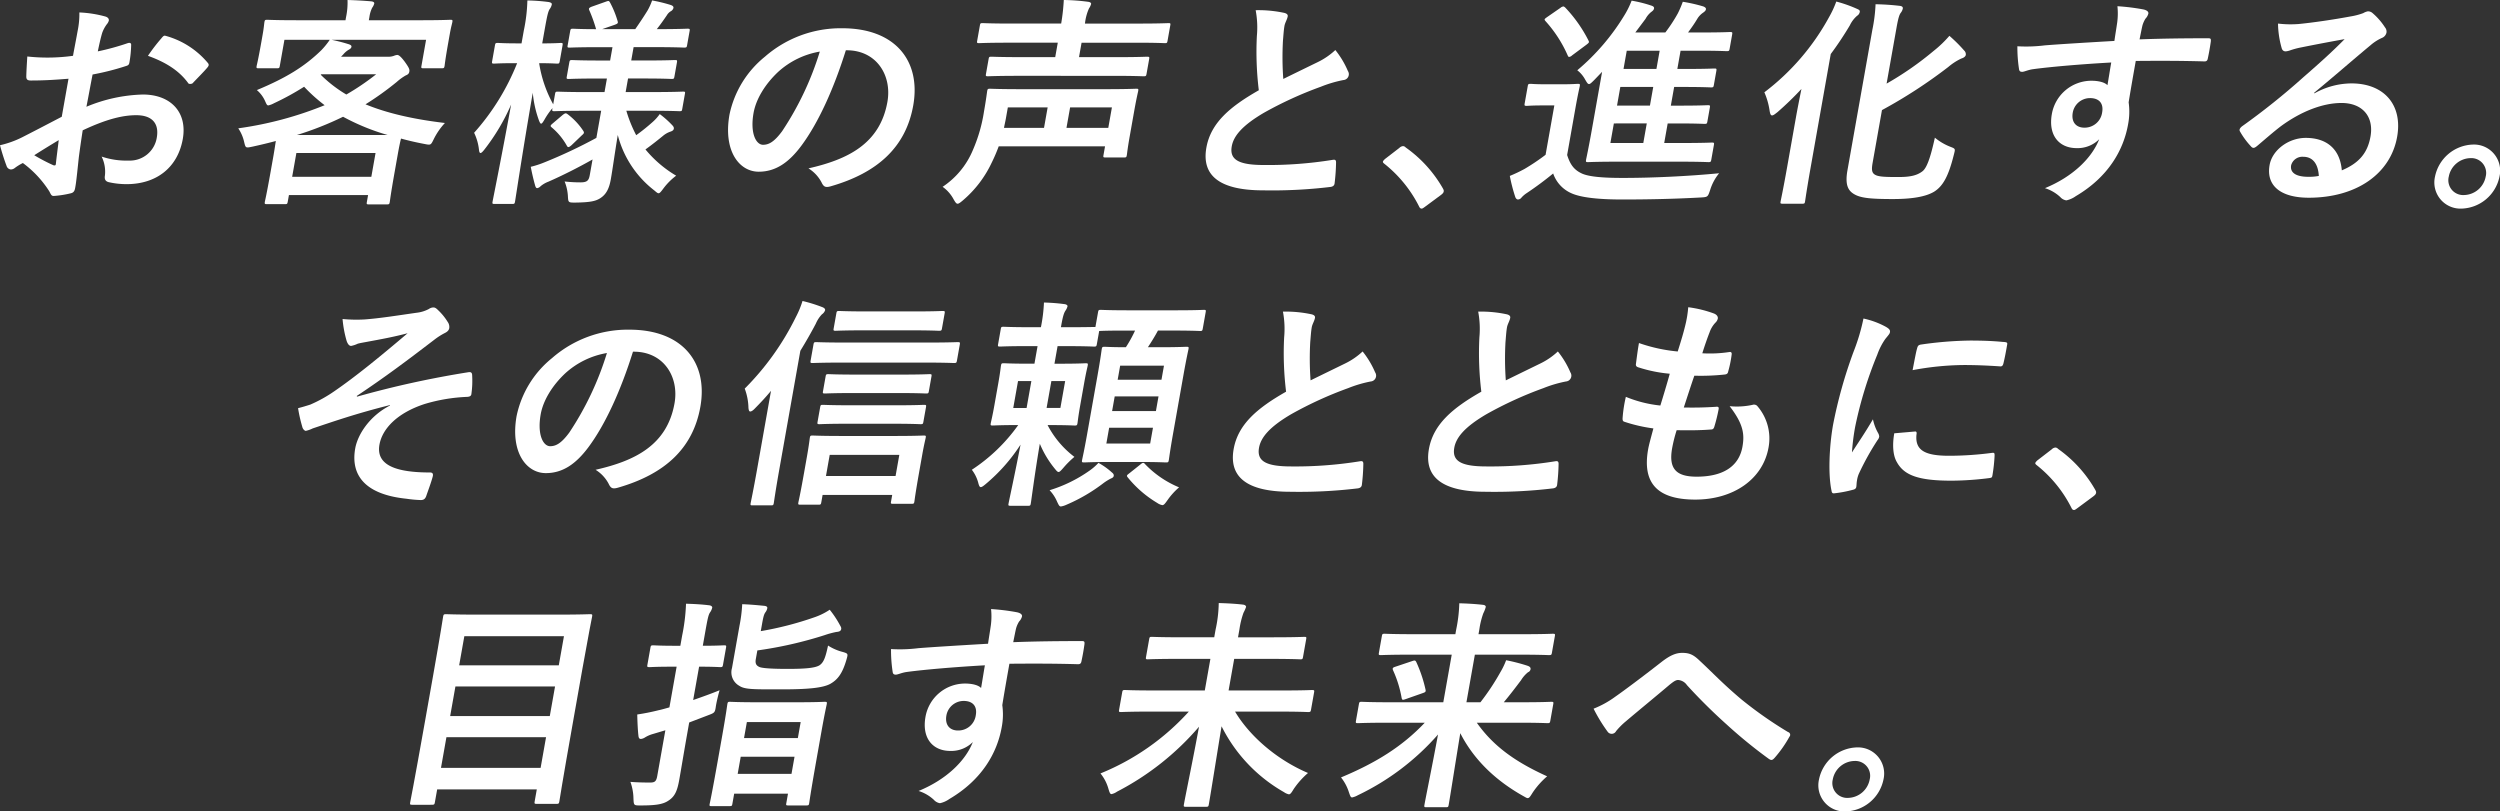
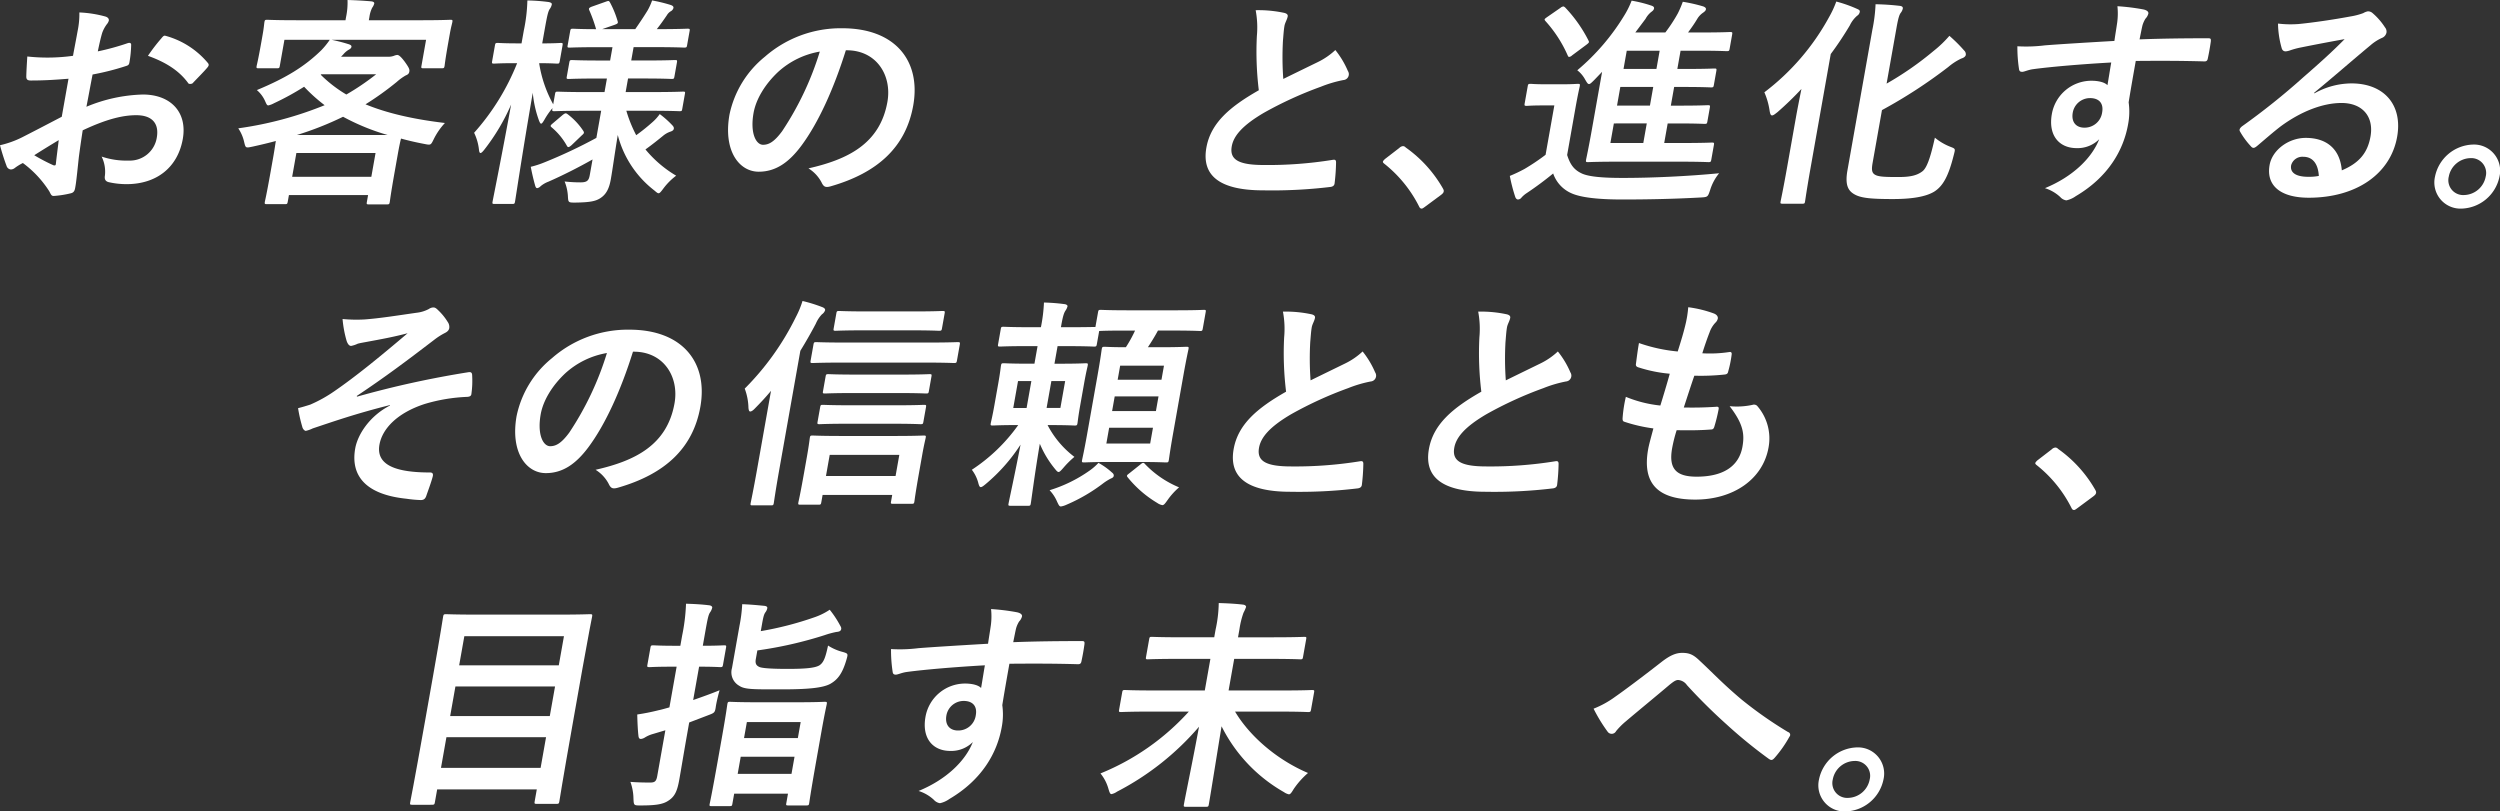
<svg xmlns="http://www.w3.org/2000/svg" id="レイヤー_1" data-name="レイヤー 1" viewBox="0 0 633 205.46">
  <rect x="0" y="0" width="633" height="205.46" fill="#333333" stroke="none" />
  <defs>
    <style>.cls-1{fill:#fff;}</style>
  </defs>
  <path class="cls-1" d="M17.344,19.935c-2.855.225-5.767.45-9.54.45-.957,0-1.179-.338-1.142-1.183.021-1.07.126-2.928.25-4.9a46.96,46.96,0,0,0,11.573-.17c.329-1.858.765-4,1.194-6.42a20.824,20.824,0,0,0,.415-4.56,29.331,29.331,0,0,1,6.521,1.013c.645.169,1.026.563.936,1.07a2.414,2.414,0,0,1-.5.9,8.423,8.423,0,0,0-1.178,2.2c-.428,1.464-.734,2.872-1.11,4.674a63.367,63.367,0,0,0,7.577-2.083c.537-.169.911-.057.868.507a28.5,28.5,0,0,1-.442,4.392c-.1.563-.3.732-.891.9a64.9,64.9,0,0,1-8.432,2.14c-.535,2.7-1.024,5.463-1.56,8.166a39.509,39.509,0,0,1,14.4-3.1c6.972.056,11.194,4.5,10,11.262C45,42.4,39.638,46.627,32.037,46.627a20.528,20.528,0,0,1-4.527-.507c-.861-.226-1.1-.788-.94-1.69a8.7,8.7,0,0,0-.84-4.786,19.521,19.521,0,0,0,6.859,1.014,6.9,6.9,0,0,0,7.109-5.8c.648-3.661-1.244-5.688-5.186-5.688-3.209,0-7.244.845-13.573,3.829-.363,2.365-.646,4.28-.972,6.757-.271,2.478-.618,6.026-.848,7.321-.14.789-.177,1.633-1.174,1.859a24.9,24.9,0,0,1-4.286.675c-.63.057-.775-.394-1.152-1.126A26.631,26.631,0,0,0,5.79,41.277a12.989,12.989,0,0,0-2.022,1.239,1.674,1.674,0,0,1-1.027.394,1.254,1.254,0,0,1-1.079-.9A53.991,53.991,0,0,1,0,36.772,24.684,24.684,0,0,0,5.53,34.8c2.66-1.351,5.577-2.871,10.106-5.237ZM8.673,39.306a46.515,46.515,0,0,0,4.843,2.534c.431.113.609.056.643-.45.147-1.464.494-4.055.71-5.913C13.1,36.547,10.959,37.842,8.673,39.306ZM40.829,9.742c.5-.62.7-.788,1.077-.676a21.248,21.248,0,0,1,10.719,6.87c.324.394.274.676-.087,1.127-.932,1.126-2.706,2.872-3.75,4-.209.225-1.007.281-1.126,0-2.395-3.323-5.967-5.406-10.2-6.927A44.138,44.138,0,0,1,40.829,9.742Z" />
  <path class="cls-1" d="M106.567,5.124c5.237,0,7.115-.112,7.453-.112.563,0,.609.056.509.619-.059.338-.342,1.3-.591,2.7l-.41,2.309c-.849,4.787-.9,5.687-.955,6.025-.1.564-.167.62-.73.62h-4.617c-.563,0-.609-.056-.509-.62l1.167-6.588H83.955a43.5,43.5,0,0,1,4.361,1.126c.477.169.728.338.668.676s-.381.563-.815.788A5.455,5.455,0,0,0,86.9,13.8l-.55.564H98.286a3.884,3.884,0,0,0,1.448-.226,2.771,2.771,0,0,1,.828-.225c.337,0,.805.225,1.942,1.746,1.082,1.52,1.237,1.914,1.138,2.477-.08.451-.3.732-.9.958a12.884,12.884,0,0,0-2.26,1.633,75.882,75.882,0,0,1-7.935,5.687C98,28.663,104.6,30.183,112.653,31.141a17.086,17.086,0,0,0-2.889,4.223c-.7,1.408-.7,1.408-2.385,1.07q-3.105-.591-5.842-1.351c-.176.675-.452,1.915-.821,4l-.789,4.449c-1.038,5.856-1.185,7.32-1.236,7.6-.1.563-.166.619-.728.619H93.4c-.563,0-.609-.056-.51-.619l.31-1.746H73.157l-.29,1.633c-.11.62-.176.676-.739.676h-4.5c-.619,0-.665-.056-.556-.676.051-.282.423-1.746,1.441-7.489l.679-3.83c.34-1.914.513-3.21.653-4-1.892.507-3.774.957-5.825,1.408C62.2,37.5,62.2,37.5,61.84,36.04a10.166,10.166,0,0,0-1.51-3.548A90.925,90.925,0,0,0,82.2,26.636a41.459,41.459,0,0,1-5.2-4.674A66.4,66.4,0,0,1,69.4,26.129a5.683,5.683,0,0,1-1.451.563c-.338,0-.457-.282-.741-.9a7.863,7.863,0,0,0-2.173-2.985c7.475-3.1,12.16-6.025,16.314-10.08A19.885,19.885,0,0,0,83.5,10.08H72.017L70.85,16.668c-.1.564-.166.62-.73.62H65.5c-.563,0-.609-.056-.509-.62.07-.394.332-1.238,1.181-6.025L66.5,8.784c.33-1.857.377-2.759.447-3.153.1-.563.166-.619.729-.619.338,0,2.176.112,7.412.112H87.479l.16-.9A17.577,17.577,0,0,0,87.994,0c1.961.056,4.081.168,5.965.338.609.056.851.281.8.563a3.177,3.177,0,0,1-.527,1.07,7.544,7.544,0,0,0-.692,2.309l-.149.844ZM73.975,44.768H94.021l1.068-6.025H75.044ZM98.15,34.182a55.974,55.974,0,0,1-11.287-4.618,80.84,80.84,0,0,1-11.686,4.618ZM81.205,18.921a32.99,32.99,0,0,0,6.487,5.012,62.481,62.481,0,0,0,7.553-5.125H81.337Z" />
  <path class="cls-1" d="M148.054,28.044c-5.405,0-7.339.112-7.677.112-.563,0-.61-.056-.51-.619l.03-.169a18.028,18.028,0,0,0-2.039,2.928c-.4.676-.63,1.014-.856,1.014-.169,0-.343-.282-.572-.9a27.868,27.868,0,0,1-1.531-6.927c-2.549,14.7-4.328,26.636-4.488,27.537-.1.563-.166.62-.729.62h-4.448c-.564,0-.61-.057-.51-.62.15-.845,2.349-11.657,4.691-24.552a51.973,51.973,0,0,1-6.747,11.375c-.437.563-.778.9-1,.9s-.344-.281-.4-.9a13.076,13.076,0,0,0-1.222-4.223,59.486,59.486,0,0,0,10.895-17.626h-.619c-3.716,0-4.863.112-5.2.112-.563,0-.61-.056-.5-.675l.688-3.886c.11-.619.176-.676.74-.676.337,0,1.444.113,5.16.113h.844l.589-3.323a41.4,41.4,0,0,0,.888-7.546,47.689,47.689,0,0,1,5.392.4c.543.112.851.281.791.619a2.8,2.8,0,0,1-.548,1.183c-.4.675-.617,1.577-1.276,5.293l-.6,3.379c3.266,0,4.355-.113,4.693-.113.507,0,.553.057.443.676l-.688,3.886c-.11.619-.177.675-.683.675-.338,0-1.388-.112-4.541-.112a31.455,31.455,0,0,0,3.558,10.417l.459-2.59c.1-.563.167-.62.73-.62.337,0,2.232.114,7.637.114h4.167l.609-3.436h-2.59c-5.012,0-6.72.113-7.058.113-.563,0-.61-.056-.51-.619l.619-3.492c.11-.62.176-.676.739-.676.338,0,2.007.113,7.018.113h2.59l.6-3.379H151.7c-5.293,0-7.114.113-7.452.113-.563,0-.61-.056-.52-.563l.64-3.6c.1-.564.166-.62.729-.62.281,0,1.838.113,5.835.113a38.463,38.463,0,0,0-1.694-4.731c-.248-.506-.106-.675.563-.956l3.665-1.3c.659-.226.716-.226,1.019.282a24.417,24.417,0,0,1,1.885,4.618c.181.562.049.675-.677.956l-3.24,1.127h8.39C161.9,5.856,163.119,4.054,164,2.59A14.727,14.727,0,0,0,165.113.112a39.294,39.294,0,0,1,4.642,1.126c.533.17.831.4.761.789a1.367,1.367,0,0,1-.712.845,2.925,2.925,0,0,0-.968,1.014c-.687,1.013-1.592,2.308-2.534,3.491h.338c5.236,0,7.058-.113,7.4-.113.62,0,.666.056.566.62l-.639,3.6c-.09.507-.156.563-.775.563-.339,0-2.12-.113-7.357-.113h-5.405l-.6,3.379h4c5.067,0,6.72-.113,7.058-.113.563,0,.609.056.5.676l-.619,3.492c-.1.563-.165.619-.729.619-.338,0-1.951-.113-7.018-.113h-4l-.609,3.436h6.87c5.4,0,7.283-.114,7.621-.114.619,0,.609.057.509.62l-.659,3.717c-.1.563-.11.619-.729.619-.338,0-2.176-.112-7.581-.112h-5.856a33.67,33.67,0,0,0,2.5,6.194,50.955,50.955,0,0,0,4.2-3.378,11.414,11.414,0,0,0,1.757-1.972,23.405,23.405,0,0,1,3.114,2.76c.334.338.51.619.45.957s-.325.563-.862.732a5.724,5.724,0,0,0-1.878,1.07c-1.25,1.013-2.633,2.14-4.439,3.435a29.544,29.544,0,0,0,7.775,6.645,15.94,15.94,0,0,0-3.292,3.322c-.59.789-.875,1.127-1.157,1.127s-.57-.282-1.109-.733a25.835,25.835,0,0,1-9.225-14.021c-.8,4.843-1.312,8.672-1.762,11.206-.429,2.421-1.186,3.829-2.65,4.786-1.21.789-2.668,1.07-6.337,1.126-1.8,0-1.8,0-1.887-1.745a11.841,11.841,0,0,0-.825-3.6,35.959,35.959,0,0,0,3.958.225c1.689,0,2.153-.394,2.413-1.858l.7-3.942c-3.569,2.028-7.711,4.111-11.19,5.632a6.872,6.872,0,0,0-1.946,1.126,1.578,1.578,0,0,1-.877.506c-.226,0-.365-.168-.51-.619-.38-1.352-.74-2.816-1.122-4.787a23.563,23.563,0,0,0,3.466-1.126A126.288,126.288,0,0,0,151,34.914l1.218-6.87Zm-3.349,8.728c-.663.563-.9.62-1.156.169a16.655,16.655,0,0,0-3.845-4.674c-.446-.337-.36-.507.236-1.013l2.519-2.14c.653-.507.822-.507,1.223-.226a17.09,17.09,0,0,1,4.027,4.28c.258.451.172.62-.359,1.07Z" />
  <path class="cls-1" d="M214.17,12.726C211.178,22.3,207.255,31.085,202.829,37c-3.17,4.223-6.5,6.476-10.721,6.476-4.955,0-9.027-5.294-7.4-14.473a25.518,25.518,0,0,1,8.959-14.641,29.174,29.174,0,0,1,19.577-7.208c13.513,0,19.975,8.334,17.988,19.54-1.857,10.474-8.937,17.063-20.976,20.5-1.243.338-1.709.112-2.242-1.014a9.2,9.2,0,0,0-3.312-3.547c9.915-2.253,18.1-6.195,19.99-16.838,1.188-6.7-2.751-13.065-10.3-13.065Zm-17.128,5.463C193.8,21.23,191.442,25,190.8,28.607c-.919,5.181.656,8.052,2.4,8.052,1.464,0,2.833-.731,4.832-3.435a76.829,76.829,0,0,0,9.543-20.16A20.9,20.9,0,0,0,197.042,18.189Z" />
-   <path class="cls-1" d="M252.874,37.054a42.066,42.066,0,0,1-1.819,4.223,28.3,28.3,0,0,1-7.318,9.517c-.6.506-.984.788-1.266.788-.337,0-.56-.338-.993-1.07a9.135,9.135,0,0,0-2.809-3.21,20.714,20.714,0,0,0,7.682-9.348,39.25,39.25,0,0,0,2.8-9.742c.579-3.266.746-4.842.8-5.124.1-.563.167-.619.729-.619.4,0,2.346.112,7.864.112h21.34c5.461,0,7.452-.112,7.846-.112.507,0,.553.056.453.619-.05.282-.4,1.633-.981,4.9l-1.158,6.533c-.559,3.153-.666,4.392-.726,4.73-.1.563-.167.62-.673.62h-4.73c-.563,0-.609-.057-.509-.62l.389-2.2ZM257.953,19.2c-5.518,0-7.452.113-7.79.113-.563,0-.609-.057-.51-.619l.659-3.717c.1-.563.166-.619.729-.619.338,0,2.233.112,7.751.112h8.39l.648-3.66H255.218c-5.124,0-6.946.113-7.284.113-.562,0-.609-.057-.509-.619l.689-3.886c.089-.507.156-.564.719-.564.338,0,2.12.113,7.243.113h12.613A51.853,51.853,0,0,0,269.353,0a51.15,51.15,0,0,1,6.114.45c.553.057.851.282.8.563a3.771,3.771,0,0,1-.537,1.127,12.578,12.578,0,0,0-1.017,3.829h13.8c5.18,0,7-.113,7.34-.113.506,0,.552.057.463.564l-.689,3.886c-.1.562-.166.619-.673.619-.338,0-2.12-.113-7.3-.113H273.855l-.649,3.66h9.516c5.462,0,7.34-.112,7.677-.112.62,0,.666.056.567.619l-.66,3.717c-.1.562-.166.619-.785.619-.338,0-2.176-.113-7.638-.113Zm-3.288,10.925c-.13.733-.326,1.521-.456,2.253h10.135l.919-5.181H255.184ZM270.95,27.2l-.919,5.181h10.586l.918-5.181Z" />
  <path class="cls-1" d="M325.192,3.266c.645.169.933.45.854.9-.14.788-.674,1.577-.814,2.365-.2,1.126-.27,2.478-.387,3.774a75.369,75.369,0,0,0,.084,9.685c3.085-1.52,5.3-2.591,8.755-4.28a17.912,17.912,0,0,0,4.424-3.041,22.653,22.653,0,0,1,3.172,5.294,1.488,1.488,0,0,1-1.141,2.308,31.339,31.339,0,0,0-5.706,1.69,96.289,96.289,0,0,0-14.4,6.589c-5.467,3.209-7.682,5.856-8.152,8.5-.589,3.322,1.639,4.73,8.115,4.73a102.508,102.508,0,0,0,17.4-1.3c.639-.113.9,0,.893.675a49.206,49.206,0,0,1-.365,5.238c-.053.619-.5.9-1.184.956a123.448,123.448,0,0,1-16.928.845c-10.642,0-15.654-3.491-14.356-10.811,1.108-6.251,5.947-10.362,13.274-14.529a80.168,80.168,0,0,1-.491-13.741,23.462,23.462,0,0,0-.306-6.532A31.044,31.044,0,0,1,325.192,3.266Z" />
  <path class="cls-1" d="M354.322,37.448a1.458,1.458,0,0,1,.925-.45.942.942,0,0,1,.672.337A32.264,32.264,0,0,1,365.3,47.64c.259.451.285.62.245.845-.05.281-.2.507-.723.9l-3.954,2.928c-.454.338-.709.507-.878.507-.281,0-.487-.112-.688-.563A32.415,32.415,0,0,0,350.563,41.5c-.3-.225-.437-.394-.407-.563s.172-.338.514-.676Z" />
  <path class="cls-1" d="M396.8,39.25c.763,2.365,1.695,3.773,3.835,4.73,1.831.788,5.328,1.07,10.227,1.07,7.263,0,16.229-.394,24.421-1.182a12.444,12.444,0,0,0-2.269,4.223c-.6,1.8-.6,1.8-2.423,1.915-7.221.394-13.941.506-19.8.506-5.8,0-10.393-.45-12.9-1.576a8.459,8.459,0,0,1-4.63-5.012,82.758,82.758,0,0,1-6.678,4.956,6.768,6.768,0,0,0-1.326,1.126,1.15,1.15,0,0,1-.934.506c-.225,0-.523-.225-.669-.676a41.844,41.844,0,0,1-1.37-5.293,38.053,38.053,0,0,0,3.688-1.745,53.934,53.934,0,0,0,5.369-3.605l2.217-12.5h-2.816c-3.04,0-3.848.112-4.13.112-.62,0-.665-.056-.556-.675l.759-4.279c.1-.564.166-.62.785-.62.282,0,1.05.112,4.091.112h3.547c2.984,0,3.9-.112,4.243-.112.563,0,.61.056.509.62-.06.337-.451,1.914-1.06,5.349ZM395.127,1.971a1.328,1.328,0,0,1,.736-.338c.112,0,.262.113.457.282a35.036,35.036,0,0,1,5.852,8.277c.248.508.238.564-.481,1.126l-3.633,2.7a1.319,1.319,0,0,1-.745.394c-.169,0-.262-.112-.381-.394a32.143,32.143,0,0,0-5.613-8.672c-.371-.451-.3-.507.4-1.014Zm8.523,18.3c-.682.676-1.024,1.014-1.3,1.014-.338,0-.55-.394-.983-1.126a7.385,7.385,0,0,0-2-2.366A56.189,56.189,0,0,0,411.286,3.886,22.24,22.24,0,0,0,413.127.168a32.442,32.442,0,0,1,4.961,1.24c.533.168.774.394.715.732-.071.394-.336.62-.723.9a5.7,5.7,0,0,0-1.436,1.745l-2.58,3.436h7.6a39.1,39.1,0,0,0,3.168-4.843A26.312,26.312,0,0,0,426.084.45a39.321,39.321,0,0,1,5.2,1.183c.42.169.718.394.658.732s-.325.563-.713.845a5,5,0,0,0-1.452,1.52c-.8,1.352-1.545,2.365-2.364,3.492h3.716c4.9,0,6.552-.113,6.889-.113.62,0,.666.056.556.675l-.628,3.548c-.1.564-.167.62-.786.62-.338,0-1.951-.112-6.85-.112H425.52l-.818,4.617h2.477c4.9,0,6.552-.113,6.89-.113.562,0,.609.056.5.676l-.619,3.491c-.1.563-.167.62-.729.62-.338,0-1.951-.113-6.85-.113h-2.477l-.839,4.73h2.478c4.9,0,6.551-.112,6.889-.112.563,0,.61.056.5.676l-.608,3.434c-.1.564-.167.62-.73.62-.337,0-1.951-.112-6.849-.112h-2.478l-.878,4.955h4.561c5.349,0,7.17-.113,7.508-.113.563,0,.61.057.5.676l-.639,3.6c-.11.62-.176.676-.74.676-.337,0-2.119-.113-7.468-.113H409.784c-5.406,0-7.34.113-7.678.113-.563,0-.609-.056-.5-.676.06-.338.582-2.647,1.431-7.433l2.616-14.754Zm12.434,15.937.878-4.955H408.63l-.879,4.955Zm1.677-9.461.839-4.73h-8.333l-.839,4.73Zm1.648-9.291.818-4.617h-8.333l-.818,4.617Z" />
  <path class="cls-1" d="M454.731,29.733c.379-2.14.895-4.73,1.391-7.208a80.129,80.129,0,0,1-6.05,5.857c-.653.506-1.051.844-1.389.844s-.493-.394-.625-1.239a18.108,18.108,0,0,0-1.321-4.617A59.765,59.765,0,0,0,463.119,4.336,24.664,24.664,0,0,0,464.944.394a32.963,32.963,0,0,1,5.142,1.8c.682.282.878.45.807.845a1.464,1.464,0,0,1-.676.957A7.434,7.434,0,0,0,468.38,6.42a83.667,83.667,0,0,1-4.835,7.264l-5.1,28.776c-.969,5.462-1.345,8.221-1.406,8.559-.089.507-.156.563-.718.563h-4.9c-.619,0-.666-.056-.576-.563.07-.394.662-3.1,1.63-8.559Zm19.416,11.488c-.36,2.027-.152,2.759,1.007,3.209.954.338,2.408.394,5.5.394,2.871,0,4.621-.337,6.049-1.407,1.1-.788,2.033-3.21,3.207-8.559a14.112,14.112,0,0,0,3.926,2.308c1.318.507,1.261.507.889,1.971-1.372,5.519-2.759,7.94-4.923,9.348-2.088,1.3-5.576,1.915-10.531,1.915-5.293,0-7.955-.226-9.6-1.127-1.7-.9-2.564-2.365-1.9-6.138l6.3-35.533a40.016,40.016,0,0,0,.82-6.532c2.242.056,4.024.168,5.955.394.722.056,1.02.282.94.732a2.635,2.635,0,0,1-.527,1.07c-.372.507-.645,1.408-1.074,3.829l-2.5,14.078A80.081,80.081,0,0,0,489.586,12.9a28.658,28.658,0,0,0,4-3.83,37.883,37.883,0,0,1,3.733,3.716,1.284,1.284,0,0,1,.419,1.127c-.07.395-.524.732-1.117.9a14.831,14.831,0,0,0-3.307,2.14,125.309,125.309,0,0,1-16.8,10.924Z" />
  <path class="cls-1" d="M536.077,5.688a17.158,17.158,0,0,0,.053-4.112,53.707,53.707,0,0,1,6.448.789c.927.169,1.477.563,1.387,1.07a2.894,2.894,0,0,1-.736,1.3,6.962,6.962,0,0,0-.74,1.634c-.186.731-.316,1.464-.752,3.6,6.121-.225,11.931-.281,17.336-.281.675,0,.768.112.7.844-.193,1.408-.453,2.872-.759,4.28-.11.62-.421.788-1.087.732-5.826-.168-11.288-.168-17.153-.112-.609,3.434-1.248,7.039-1.8,10.474a16.959,16.959,0,0,1-.143,5.575c-1.158,6.532-5.013,13.345-13.248,18.189a6.517,6.517,0,0,1-2.385,1.069,2.585,2.585,0,0,1-1.54-.845,10.063,10.063,0,0,0-3.88-2.252c7.108-2.928,11.888-7.658,13.74-12.388a7.744,7.744,0,0,1-5.692,2.252c-4.448,0-7.258-3.21-6.3-8.616a10.182,10.182,0,0,1,10-8.446c1.689,0,3.318.338,4.079,1.126.35-1.971.633-3.886.962-5.744-7.164.394-15.223,1.07-19.781,1.689-1.269.169-2.259.676-2.766.676-.563,0-.749-.225-.818-.789a36.376,36.376,0,0,1-.4-5.687,37.757,37.757,0,0,0,6.909-.225c3.485-.282,10.828-.732,17.655-1.126C535.614,8.616,535.864,7.208,536.077,5.688ZM524.826,28.494c-.439,2.478.9,3.83,2.924,3.83a4.473,4.473,0,0,0,4.518-3.886c.41-2.309-.825-3.6-3.076-3.6A4.446,4.446,0,0,0,524.826,28.494Z" />
  <path class="cls-1" d="M585.988,23.651a19.327,19.327,0,0,1,9.4-2.534c8.221,0,13.006,5.406,11.568,13.515-1.667,9.4-10.337,15.43-22.387,15.43-7.094,0-10.834-3.041-9.905-8.278.668-3.773,4.765-6.87,9.157-6.87,5.292,0,8.678,2.815,9.127,8.221,4.261-1.8,6.5-4.279,7.261-8.559.909-5.124-2.1-8.5-7.332-8.5-4.674,0-10.223,2.083-15.473,5.969-1.892,1.464-3.759,3.1-5.747,4.786-.862.733-1.22.845-1.822.113a19.478,19.478,0,0,1-2.673-3.661c-.258-.45-.019-.844.511-1.294A176.145,176.145,0,0,0,583.225,19.54c4.13-3.6,7.276-6.419,10.435-9.629-3.488.619-7.626,1.407-11.246,2.14a20.026,20.026,0,0,0-2.485.675,4.607,4.607,0,0,1-1.176.282c-.563,0-.907-.282-1.069-.957a23.877,23.877,0,0,1-.892-6.082,26.888,26.888,0,0,0,5.216.113c3.5-.338,8.579-1.07,13.121-1.915a17.03,17.03,0,0,0,3.247-.845,3.506,3.506,0,0,1,1.149-.45,1.706,1.706,0,0,1,1.215.45,16.385,16.385,0,0,1,3.134,3.6,1.668,1.668,0,0,1,.38,1.351,1.879,1.879,0,0,1-1.2,1.351,11.619,11.619,0,0,0-2.8,1.8c-4.819,4-9.291,7.94-14.3,12.05ZM583.2,39.7a2.947,2.947,0,0,0-3.082,2.14c-.309,1.746,1,2.928,4.38,2.928a12.894,12.894,0,0,0,2.629-.225C586.943,41.446,585.563,39.7,583.2,39.7Z" />
  <path class="cls-1" d="M632.872,44.712a10.121,10.121,0,0,1-9.6,8.109,6.622,6.622,0,0,1-6.726-8.109,10.12,10.12,0,0,1,9.6-8.109A6.623,6.623,0,0,1,632.872,44.712Zm-12.838,0a3.754,3.754,0,0,0,3.845,4.674,5.714,5.714,0,0,0,5.5-4.674,3.754,3.754,0,0,0-3.845-4.674A5.713,5.713,0,0,0,620.034,44.712Z" />
  <path class="cls-1" d="M98.751,102.561c-8.779,2.2-14.487,4.223-19.573,5.913a7.667,7.667,0,0,1-1.743.62c-.281,0-.774-.395-.927-1.127a36.767,36.767,0,0,1-1.038-4.618c1.3-.337,1.835-.507,3.087-.9a34.652,34.652,0,0,0,5.994-3.322c5.512-3.773,11.7-8.841,18.664-14.754-3.605.958-6.745,1.52-10.412,2.2-.875.169-1.335.225-2.22.451a6.922,6.922,0,0,1-1.676.563c-.507,0-.867-.507-1.132-1.239a28.517,28.517,0,0,1-1.039-5.575,36.421,36.421,0,0,0,5.555.113c3.823-.282,8.053-.957,13.138-1.69a8.62,8.62,0,0,0,3.154-.957,2.1,2.1,0,0,1,1.139-.394c.507,0,.8.281,1.371.844a14.4,14.4,0,0,1,2.259,2.816,2.195,2.195,0,0,1,.4,1.577c-.1.563-.507.957-1.243,1.3a17.244,17.244,0,0,0-2.607,1.69c-6.775,5.18-12.3,9.348-19.578,14.19l.083.169a246.077,246.077,0,0,1,28.238-6.194c.752-.113.908.281.91.9a23.78,23.78,0,0,1-.189,4.561c-.044.563-.412.732-1.041.789a43.077,43.077,0,0,0-10.792,1.8c-6.931,2.253-10.737,6.251-11.456,10.306-.959,5.406,4.664,7.039,12.829,7.039.563,0,.85.281.664,1.014-.362,1.408-1.222,3.716-1.57,4.73-.273.9-.67,1.238-1.459,1.238a30.909,30.909,0,0,1-3.656-.337c-10.4-1.07-14.154-5.913-12.946-12.727.639-3.6,3.72-8.278,8.8-10.868Z" />
  <path class="cls-1" d="M160.268,89.046c-2.992,9.573-6.915,18.358-11.342,24.271-3.17,4.223-6.5,6.476-10.72,6.476-4.955,0-9.028-5.293-7.4-14.473a25.514,25.514,0,0,1,8.958-14.641,29.181,29.181,0,0,1,19.577-7.208c13.514,0,19.976,8.334,17.989,19.541-1.857,10.474-8.938,17.062-20.977,20.5-1.242.337-1.709.112-2.241-1.014a9.21,9.21,0,0,0-3.312-3.548c9.914-2.252,18.1-6.194,19.989-16.837,1.188-6.7-2.751-13.065-10.3-13.065Zm-17.129,5.462c-3.242,3.042-5.6,6.814-6.239,10.418-.918,5.181.656,8.053,2.4,8.053,1.463,0,2.832-.732,4.831-3.435a76.813,76.813,0,0,0,9.543-20.16A20.891,20.891,0,0,0,143.139,94.508Z" />
  <path class="cls-1" d="M195.22,98.957c-1.292,1.577-2.678,3.041-4.12,4.505-.484.507-.862.732-1.144.732s-.39-.338-.449-.957a14.656,14.656,0,0,0-.943-4.843A68.011,68.011,0,0,0,201.52,80.261a23.352,23.352,0,0,0,1.676-4.054,38.18,38.18,0,0,1,4.911,1.52c.635.225.867.507.807.845a2.067,2.067,0,0,1-.8,1.014,7.9,7.9,0,0,0-1.546,2.365c-1.187,2.252-2.5,4.561-3.921,6.87l-5.311,29.958c-.979,5.519-1.355,8.278-1.405,8.56-.1.563-.166.619-.729.619h-4.674c-.507,0-.553-.056-.453-.619.06-.338.652-3.041,1.63-8.56Zm7.445,28.832c-.563,0-.609-.056-.51-.619.05-.282.413-1.69,1.441-7.49l.679-3.829c.589-3.323.716-4.674.776-5.012.09-.507.156-.563.719-.563.394,0,2.176.112,7.357.112h13.457c5.123,0,6.945-.112,7.283-.112.563,0,.609.056.519.563-.06.338-.412,1.689-.881,4.336l-.779,4.393c-1.008,5.687-1.146,7.095-1.205,7.433-.09.507-.156.563-.719.563h-4.673c-.564,0-.61-.056-.52-.563l.3-1.69H208.284l-.329,1.859c-.1.563-.166.619-.729.619ZM213.55,91.805c-5.575,0-7.452.113-7.79.113-.564,0-.61-.056-.5-.676l.7-3.942c.109-.619.176-.675.739-.675.338,0,2.176.112,7.75.112h20.27c5.519,0,7.4-.112,7.734-.112.62,0,.666.056.556.675l-.7,3.942c-.11.62-.175.676-.795.676-.338,0-2.176-.113-7.694-.113Zm.97,15.486c-4.955,0-6.664.113-7,.113-.563,0-.609-.056-.51-.62l.65-3.66c.1-.563.166-.619.729-.619.338,0,2.007.113,6.962.113H227c4.955,0,6.608-.113,6.946-.113.563,0,.609.056.509.619l-.649,3.66c-.1.564-.166.62-.729.62-.338,0-1.951-.113-6.905-.113ZM215.9,99.52c-4.955,0-6.665.113-7,.113-.563,0-.61-.057-.52-.563l.659-3.717c.1-.563.166-.619.73-.619.337,0,2.007.112,6.962.112h11.655c4.955,0,6.608-.112,6.946-.112.563,0,.609.056.509.619l-.659,3.717c-.09.506-.156.563-.719.563-.338,0-1.951-.113-6.906-.113Zm-6.765,21.005h17.624l.948-5.35H210.082Zm9.524-36.885c-5.011,0-6.72.113-7.058.113-.563,0-.609-.057-.51-.62l.669-3.773c.1-.563.166-.619.73-.619.337,0,2.007.113,7.018.113h12.162c4.955,0,6.608-.113,6.945-.113.62,0,.667.056.567.619l-.67,3.773c-.1.563-.166.62-.785.62-.338,0-1.951-.113-6.906-.113Z" />
  <path class="cls-1" d="M284.862,83.7c-3.828,0-5.7.057-6.551.113l-.589,3.322c-.1.563-.166.62-.729.62-.338,0-1.894-.113-6.737-.113h-2.477l-.789,4.449h1.745c4.336,0,5.82-.113,6.158-.113.562,0,.609.056.509.62-.06.338-.392,1.577-.911,4.505l-.978,5.519c-.52,2.928-.627,4.166-.687,4.5-.1.564-.166.62-.729.62-.338,0-1.782-.113-6.117-.113h-.732a23.907,23.907,0,0,0,6.792,8.053,23.324,23.324,0,0,0-2.731,2.7c-.637.732-.988,1.126-1.27,1.126s-.512-.281-.976-.845a25.486,25.486,0,0,1-3.78-6.307c-1.3,7.659-2.132,14.247-2.292,15.149-.09.506-.156.562-.719.562h-4.336c-.619,0-.665-.056-.575-.562.159-.9,1.6-7.434,3.04-14.923a44.462,44.462,0,0,1-8.806,9.967c-.6.507-.985.788-1.266.788s-.447-.338-.645-1.126a9.339,9.339,0,0,0-1.617-3.266,43.847,43.847,0,0,0,11.748-11.319h-.225c-4.336,0-5.82.113-6.214.113-.563,0-.609-.056-.509-.62.06-.338.392-1.576.911-4.5l.978-5.519c.52-2.928.617-4.111.687-4.505.1-.564.166-.62.729-.62.394,0,1.838.113,6.174.113h1.576l.789-4.449h-2.759c-4.786,0-6.383.113-6.721.113-.562,0-.609-.057-.509-.62L253.4,83.3c.09-.507.156-.563.719-.563.338,0,1.894.113,6.681.113h2.758a39.817,39.817,0,0,0,.771-6.251,48.8,48.8,0,0,1,5.11.394c.609.057.9.338.857.563a3.419,3.419,0,0,1-.536,1.126c-.392.62-.645,1.408-1.074,3.83l-.06.338H271.1c3.661,0,5.472-.057,6.261-.057l.659-3.716c.1-.563.166-.619.728-.619.338,0,2.008.112,7.019.112h11.937c5.068,0,6.777-.112,7.115-.112.506,0,.553.056.453.619l-.729,4.11c-.1.564-.166.62-.673.62-.338,0-2.007-.113-7.074-.113h-3.6c-.843,1.577-1.7,2.929-2.551,4.224h3.266c4.5,0,6.1-.113,6.5-.113.564,0,.609.057.51.619-.05.282-.512,2.253-1.271,6.533l-2.656,14.979c-.758,4.28-.985,6.194-1.046,6.532-.1.564-.165.62-.729.62-.394,0-1.951-.113-6.455-.113h-7.714c-4.617,0-6.157.113-6.5.113-.62,0-.666-.056-.566-.62.06-.338.512-2.252,1.271-6.532l2.616-14.754c.8-4.5,1.025-6.42,1.085-6.758.1-.562.166-.619.786-.619.282,0,1.613.113,5.329.113A33.149,33.149,0,0,0,287.4,83.7Zm-24.927,19.6,1.208-6.813h-3.378l-1.208,6.813ZM269.7,96.48h-3.491L265,103.293h3.491Zm11.831,23.144c.447.338.51.619.46.9-.06.338-.372.507-.8.676a15.084,15.084,0,0,0-1.644,1.013,43.337,43.337,0,0,1-9.49,5.575,5.257,5.257,0,0,1-1.431.451c-.395,0-.56-.338-1.01-1.3a9.633,9.633,0,0,0-1.865-2.815,35.38,35.38,0,0,0,10.112-4.955,13.893,13.893,0,0,0,2.264-1.972A17.474,17.474,0,0,1,281.533,119.624Zm10.4-11.319H280.837l-.709,4h11.093Zm.749-4.223.658-3.717H282.245l-.659,3.717Zm-9.056-11.488-.629,3.548h11.092l.629-3.548Zm5.139,25c.332-.281.52-.394.689-.394s.318.113.5.338a25.259,25.259,0,0,0,8.59,5.857,17.445,17.445,0,0,0-2.868,3.153c-.676.958-.971,1.352-1.365,1.352a3.285,3.285,0,0,1-1.308-.563,28.138,28.138,0,0,1-7.467-6.476c-.37-.451-.181-.563.471-1.07Z" />
  <path class="cls-1" d="M332.1,79.586c.645.168.933.45.853.9-.14.789-.674,1.577-.813,2.366-.2,1.126-.271,2.478-.388,3.773a75.168,75.168,0,0,0,.085,9.685c3.085-1.52,5.3-2.59,8.754-4.28a17.883,17.883,0,0,0,4.424-3.04,22.594,22.594,0,0,1,3.172,5.293,1.489,1.489,0,0,1-1.141,2.309,31.435,31.435,0,0,0-5.706,1.689,96.331,96.331,0,0,0-14.4,6.589c-5.468,3.21-7.683,5.856-8.153,8.5-.588,3.323,1.64,4.731,8.115,4.731a102.485,102.485,0,0,0,17.4-1.3c.639-.112.9,0,.894.676a49.2,49.2,0,0,1-.366,5.237c-.053.619-.5.9-1.183.957a123.623,123.623,0,0,1-16.929.845c-10.642,0-15.653-3.491-14.356-10.812,1.109-6.251,5.948-10.362,13.274-14.529a80.16,80.16,0,0,1-.491-13.74,23.42,23.42,0,0,0-.306-6.532A31,31,0,0,1,332.1,79.586Z" />
  <path class="cls-1" d="M381.536,79.586c.645.168.933.45.853.9-.14.789-.674,1.577-.813,2.366-.2,1.126-.271,2.478-.387,3.773a75.006,75.006,0,0,0,.084,9.685c3.085-1.52,5.3-2.59,8.754-4.28a17.865,17.865,0,0,0,4.424-3.04,22.56,22.56,0,0,1,3.172,5.293,1.488,1.488,0,0,1-1.141,2.309,31.426,31.426,0,0,0-5.705,1.689,96.344,96.344,0,0,0-14.4,6.589c-5.468,3.21-7.683,5.856-8.152,8.5-.589,3.323,1.639,4.731,8.114,4.731a102.485,102.485,0,0,0,17.4-1.3c.64-.112.9,0,.894.676a49.452,49.452,0,0,1-.365,5.237c-.054.619-.5.9-1.184.957a123.623,123.623,0,0,1-16.929.845c-10.642,0-15.653-3.491-14.355-10.812,1.108-6.251,5.947-10.362,13.274-14.529a80.059,80.059,0,0,1-.492-13.74,23.467,23.467,0,0,0-.305-6.532A31,31,0,0,1,381.536,79.586Z" />
  <path class="cls-1" d="M423.385,113.486c-.919,5.18.974,7.208,6.211,7.208,6.587,0,10.7-2.534,11.595-7.6.559-3.154.23-5.744-3.25-10.25a18.526,18.526,0,0,0,5.8-.337,1.173,1.173,0,0,1,1.142.225,12.524,12.524,0,0,1,2.909,10.587c-1.417,8-8.868,13.177-18.552,13.177-9.967,0-13.391-4.5-11.933-12.727.21-1.182.658-2.759,1.333-5.293a39.489,39.489,0,0,1-7.358-1.69c-.375-.112-.494-.394-.43-1.069a33.639,33.639,0,0,1,.816-5.237,31.183,31.183,0,0,0,8.732,2.2c.651-2.084,1.751-5.744,2.385-8.053a35.519,35.519,0,0,1-7.829-1.577c-.645-.169-.821-.45-.731-.957.183-1.352.4-3.21.76-5.237a41.066,41.066,0,0,0,9.812,2.14c1.029-3.267,1.468-4.787,1.88-6.476a27.627,27.627,0,0,0,.783-4.73,29.648,29.648,0,0,1,6.477,1.576c.738.282,1.1.789,1.009,1.3a2.019,2.019,0,0,1-.64,1.07,6.837,6.837,0,0,0-1.443,2.422c-.511,1.295-1.188,3.21-1.84,5.293a32.909,32.909,0,0,0,6.986-.338c.394,0,.513.282.443.676A27.963,27.963,0,0,1,437.594,94c-.11.619-.365.788-1.051.844a56.6,56.6,0,0,1-7.539.282c-.687,1.971-1.929,5.8-2.666,8.053,2.974.056,5.293,0,8.025-.169.752-.113.881.112.791.619a40.742,40.742,0,0,1-1.03,4.223c-.177.676-.385.9-.948.9-2.856.226-5.784.226-8.645.169A37.43,37.43,0,0,0,423.385,113.486Z" />
-   <path class="cls-1" d="M477.485,82.739c.868.507,1.145.845,1.055,1.352-.069.394-.212.563-1.144,1.689a16.148,16.148,0,0,0-2.06,4,101.651,101.651,0,0,0-5.59,18.189,55.56,55.56,0,0,0-.831,6.589c1.643-2.59,2.986-4.449,5.317-8.391a11.948,11.948,0,0,0,1.342,3.548,1.889,1.889,0,0,1,.244.845,1.849,1.849,0,0,1-.441.9,67.491,67.491,0,0,0-4.717,8.5,7,7,0,0,0-.478,1.746c-.12.675-.087,1.126-.167,1.576-.07.394-.335.619-.862.732a30.877,30.877,0,0,1-4.777.9c-.4.057-.579-.225-.622-.619-.878-3.942-.623-11.094.385-16.782a118.311,118.311,0,0,1,5.189-18.47,50.42,50.42,0,0,0,2.5-8.391A21.066,21.066,0,0,1,477.485,82.739Zm7.347,26.523c.46-.056.523.226.413.845-.351,3.885,2.1,5.293,8.24,5.293a83.584,83.584,0,0,0,10.884-.732c.573-.056.676,0,.659.732a42.1,42.1,0,0,1-.522,4.843c-.119.676-.13.732-1.107.845a78.348,78.348,0,0,1-9.288.62c-8.333,0-11.978-1.352-13.81-4.674-1.088-1.8-1.142-4.675-.673-7.321Zm.581-21.061c.176-.675.375-.844.958-.957a93.9,93.9,0,0,1,12.4-1.014c3.378,0,5.948.113,8.274.338,1.172.057,1.265.169,1.164.732-.3,1.69-.568,3.21-.96,4.787-.147.507-.356.732-.853.676-3.338-.225-6.246-.338-9.117-.338a72.454,72.454,0,0,0-13.011,1.3C484.881,90.566,485.13,89.159,485.413,88.2Z" />
  <path class="cls-1" d="M519.505,113.767a1.456,1.456,0,0,1,.924-.45.942.942,0,0,1,.673.338,32.254,32.254,0,0,1,9.377,10.3c.258.45.284.62.245.845-.05.281-.2.506-.723.9l-3.954,2.928c-.454.338-.709.506-.878.506-.282,0-.487-.112-.689-.562a32.391,32.391,0,0,0-8.734-10.756c-.3-.226-.438-.394-.407-.563s.172-.338.514-.676Z" />
  <path class="cls-1" d="M104.371,203.771c-.564,0-.61-.056-.51-.619.07-.394.821-4,3.807-20.836l1.957-11.037c1.967-11.093,2.5-14.754,2.573-15.148.1-.563.166-.62.729-.62.395,0,2.345.113,7.807.113h20.834c5.461,0,7.451-.113,7.846-.113.563,0,.609.057.509.62-.06.338-.821,4-2.469,13.29L145.188,182.2c-2.986,16.837-3.5,20.385-3.562,20.722-.1.564-.166.62-.729.62h-5.011c-.563,0-.61-.056-.51-.62l.539-3.04H110.69l-.579,3.266c-.1.563-.166.619-.785.619Zm32.513-9.347,1.378-7.772H113.037l-1.379,7.772ZM139.21,181.3l1.328-7.489H115.313l-1.328,7.489Zm-22.949-12.839h25.226l1.308-7.377H117.57Z" />
  <path class="cls-1" d="M173.965,185.977c-.7,3.941-1.471,8.615-1.961,11.375-.508,2.872-1.106,4.336-2.816,5.406-1.342.9-3.194,1.182-6.966,1.182-1.746,0-1.746,0-1.83-1.745a13.068,13.068,0,0,0-.772-4.224c1.5.113,2.955.169,4.981.169,1.183,0,1.571-.282,1.82-1.69l2.047-11.544-3.21.958a7.679,7.679,0,0,0-2.018.9,2.338,2.338,0,0,1-.961.338c-.338,0-.533-.169-.612-.676-.181-1.521-.272-3.547-.316-5.519,1.851-.281,3.309-.562,5.37-1.07.818-.169,1.769-.45,2.775-.732l1.827-10.3h-1.238c-4,0-5.257.112-5.594.112-.62,0-.666-.056-.566-.62l.759-4.279c.1-.563.165-.62.785-.62.338,0,1.557.113,5.554.113h1.239l.469-2.647a47.861,47.861,0,0,0,.968-8c2.13.056,4.024.169,5.842.394.553.057.841.338.791.619a3.415,3.415,0,0,1-.547,1.183c-.458.675-.668,1.858-1.347,5.687l-.489,2.76c3.716,0,5.031-.113,5.369-.113.563,0,.61.057.51.62l-.759,4.279c-.1.564-.166.62-.729.62-.338,0-1.613-.112-5.33-.112l-1.5,8.446c2.279-.788,4.625-1.633,6.689-2.478-.292,1.014-.664,2.478-.914,3.886-.263,1.8-.263,1.8-2.073,2.478l-4.71,1.8Zm6.189,18.132c-.507,0-.554-.056-.464-.563.07-.394.482-2.084,2.11-11.262l1.038-5.857c1.058-5.969,1.255-7.715,1.325-8.109.1-.563.166-.62.673-.62.394,0,2.007.114,6.793.114h10.3c4.843,0,6.5-.114,6.833-.114.62,0,.666.057.566.62-.059.338-.492,2.14-1.39,7.208l-1.188,6.7c-1.618,9.123-1.8,10.813-1.865,11.15-.09.507-.156.563-.775.563h-4.5c-.563,0-.609-.056-.52-.563l.43-2.421H185.893l-.459,2.59c-.09.507-.157.563-.72.563Zm11.216-37.222c-.219,1.238.208,1.689.992,2.027.636.225,2.4.45,7.015.45,4.561,0,6.966-.225,8.1-.9,1.087-.731,1.532-1.971,2.184-5.011a12.565,12.565,0,0,0,3.764,1.632c1.337.4,1.328.451.889,1.971-1,3.436-2.183,5.012-4.062,6.082-2,1.127-6.275,1.408-12.468,1.408-6.926,0-9.188.056-10.595-.9a3.9,3.9,0,0,1-1.848-4.5l1.887-10.643a38.111,38.111,0,0,0,.7-5.519c1.792.057,3.677.225,5.448.4.723.056.964.281.9.619a2.3,2.3,0,0,1-.461,1.014c-.305.45-.478.788-.857,2.928l-.33,1.859A83.29,83.29,0,0,0,206.2,156.3a16.533,16.533,0,0,0,3.886-1.915,25.01,25.01,0,0,1,2.577,3.886c.258.451.387.676.327,1.013-.089.508-.513.676-1.255.732a21.892,21.892,0,0,0-2.9.789,101.3,101.3,0,0,1-17.074,3.885Zm9.038,29.057.768-4.336H187.55l-.769,4.336Zm-12.019-9.066h13.626l.719-4.055H189.108Z" />
  <path class="cls-1" d="M250.883,158.327a17.2,17.2,0,0,0,.053-4.111,53.5,53.5,0,0,1,6.448.789c.927.169,1.477.563,1.387,1.069a2.9,2.9,0,0,1-.736,1.3A6.97,6.97,0,0,0,257.3,159c-.187.732-.316,1.464-.752,3.6,6.121-.225,11.931-.281,17.336-.281.676,0,.768.112.695.844-.194,1.408-.453,2.872-.759,4.28-.11.619-.421.788-1.087.732-5.826-.169-11.288-.169-17.153-.113-.61,3.435-1.248,7.039-1.8,10.474a16.96,16.96,0,0,1-.144,5.575c-1.158,6.532-5.013,13.346-13.248,18.189a6.531,6.531,0,0,1-2.385,1.07,2.587,2.587,0,0,1-1.54-.845,10.038,10.038,0,0,0-3.88-2.252c7.107-2.928,11.888-7.659,13.74-12.388a7.745,7.745,0,0,1-5.692,2.252c-4.448,0-7.258-3.21-6.3-8.616a10.182,10.182,0,0,1,10-8.447c1.69,0,3.319.338,4.08,1.126.349-1.971.633-3.885.962-5.744-7.164.4-15.223,1.07-19.781,1.689-1.269.17-2.259.676-2.766.676-.563,0-.749-.225-.818-.788a36.267,36.267,0,0,1-.4-5.688,37.667,37.667,0,0,0,6.909-.225c3.484-.281,10.828-.732,17.655-1.126C250.42,161.256,250.67,159.848,250.883,158.327Zm-11.251,22.807c-.439,2.477.9,3.829,2.924,3.829a4.474,4.474,0,0,0,4.519-3.886c.409-2.309-.825-3.6-3.078-3.6A4.446,4.446,0,0,0,239.632,181.134Z" />
  <path class="cls-1" d="M291.1,180.176c-5.068,0-6.889.113-7.227.113-.563,0-.61-.057-.51-.62l.769-4.335c.1-.564.166-.62.729-.62.338,0,2.12.112,7.188.112h13.007l1.417-8h-8.051c-5.463,0-7.453.113-7.791.113-.507,0-.553-.056-.453-.619l.788-4.449c.1-.563.166-.619.673-.619.338,0,2.289.112,7.751.112h8.052l.349-1.971a33.283,33.283,0,0,0,.794-6.7c2.073.056,4.249.169,6.124.394.553.056.841.338.791.62a10.964,10.964,0,0,1-.654,1.464,21.435,21.435,0,0,0-1.01,4.11l-.37,2.084h9.009c5.462,0,7.452-.112,7.79-.112.507,0,.554.056.454.619l-.789,4.449c-.1.563-.167.619-.673.619-.338,0-2.288-.113-7.75-.113h-9.009l-1.418,8h13.852c5.123,0,6.888-.112,7.226-.112.62,0,.666.056.567.62l-.769,4.335c-.1.563-.167.62-.786.62-.338,0-2.063-.113-7.187-.113H312.717c3.641,6.138,10.512,12.164,18.471,15.542a20.608,20.608,0,0,0-3.657,4.112c-.563.957-.849,1.295-1.186,1.295a3.488,3.488,0,0,1-1.252-.563A39.429,39.429,0,0,1,309.3,183.893c-1.365,8.334-2.734,17.007-3.223,19.766-.1.563-.166.619-.73.619h-5.067c-.563,0-.609-.056-.509-.619.459-2.591,2.3-11.375,3.822-19.653a69.125,69.125,0,0,1-20.765,16.443,3.772,3.772,0,0,1-1.4.619c-.338,0-.493-.394-.774-1.351a10.839,10.839,0,0,0-2.013-3.885,61.171,61.171,0,0,0,22.37-15.656Z" />
-   <path class="cls-1" d="M351.011,182.992c-5.067,0-6.833.113-7.171.113-.563,0-.609-.057-.5-.676l.729-4.111c.1-.563.166-.62.729-.62.338,0,2.063.114,7.131.114h13.513l2.137-12.052H357.22c-5.406,0-7.227.113-7.565.113-.564,0-.609-.057-.51-.619l.739-4.168c.1-.563.166-.619.729-.619.338,0,2.12.112,7.525.112H368.5l.209-1.182a37.248,37.248,0,0,0,.784-6.645c2.017.056,4.081.169,6.012.394.553.056.728.338.688.564a8.233,8.233,0,0,1-.618,1.576,20.392,20.392,0,0,0-1,4.055l-.219,1.238h11.2c5.4,0,7.227-.112,7.565-.112.619,0,.665.056.565.619l-.738,4.168c-.1.562-.167.619-.786.619-.338,0-2.12-.113-7.525-.113H373.436L371.3,177.812h3.547a59.419,59.419,0,0,0,5.075-7.66,18.059,18.059,0,0,0,1.43-2.984,46.22,46.22,0,0,1,5.437,1.408c.636.226.811.507.741.9a.975.975,0,0,1-.636.732,7.951,7.951,0,0,0-1.767,2.027c-1.4,1.858-2.723,3.6-4.368,5.576H385.6c5.068,0,6.833-.114,7.171-.114.563,0,.609.057.509.62l-.729,4.111c-.109.619-.175.676-.739.676-.337,0-2.063-.113-7.131-.113H373.928c4.049,5.744,9.468,9.8,17.808,13.571a20.6,20.6,0,0,0-3.657,4.111c-.63,1.014-.869,1.408-1.263,1.408-.282,0-.579-.226-1.195-.563-6.81-3.83-12.413-9.067-15.878-15.88-1.336,8.165-2.565,16.049-2.934,18.132-.1.563-.166.62-.73.62h-4.9c-.563,0-.609-.057-.509-.62.389-2.2,1.972-9.855,3.436-17.794a63.132,63.132,0,0,1-20.293,15.373,5.025,5.025,0,0,1-1.451.563c-.394,0-.493-.394-.831-1.351a11.5,11.5,0,0,0-1.987-3.717c8.757-3.661,15.454-7.771,21.206-13.853Zm6.538-15.6c.66-.226.829-.226,1.077.281a34.5,34.5,0,0,1,2.319,6.926c.125.563-.063.676-.723.9l-4.324,1.52c-.782.281-.884.225-1.01-.338a28.782,28.782,0,0,0-2.15-6.927c-.238-.562-.1-.732.621-.956Z" />
  <path class="cls-1" d="M408.992,176.4c2.117-1.465,6.791-4.956,11.626-8.729,2.158-1.689,3.685-2.365,5.318-2.365,1.914,0,2.9.506,4.529,2.084,3.624,3.378,5.646,5.631,10.445,9.685a101.752,101.752,0,0,0,11.821,8.279.717.717,0,0,1,.353,1.182,29.917,29.917,0,0,1-3.7,5.293c-.637.732-.919.732-1.57.282a123.04,123.04,0,0,1-10.625-8.673,141.035,141.035,0,0,1-10.057-9.967,2.95,2.95,0,0,0-2.248-1.295c-.62,0-1.272.507-2.124,1.182-3.248,2.76-7.991,6.646-11.107,9.292a18.129,18.129,0,0,0-2.466,2.478,1.249,1.249,0,0,1-2.114.169,40.638,40.638,0,0,1-3.579-5.857A24.28,24.28,0,0,0,408.992,176.4Z" />
  <path class="cls-1" d="M476.9,197.352a10.121,10.121,0,0,1-9.6,8.108,6.622,6.622,0,0,1-6.727-8.108,10.12,10.12,0,0,1,9.6-8.11A6.623,6.623,0,0,1,476.9,197.352Zm-12.838,0a3.754,3.754,0,0,0,3.845,4.674,5.712,5.712,0,0,0,5.5-4.674,3.752,3.752,0,0,0-3.844-4.674A5.712,5.712,0,0,0,464.06,197.352Z" />
</svg>